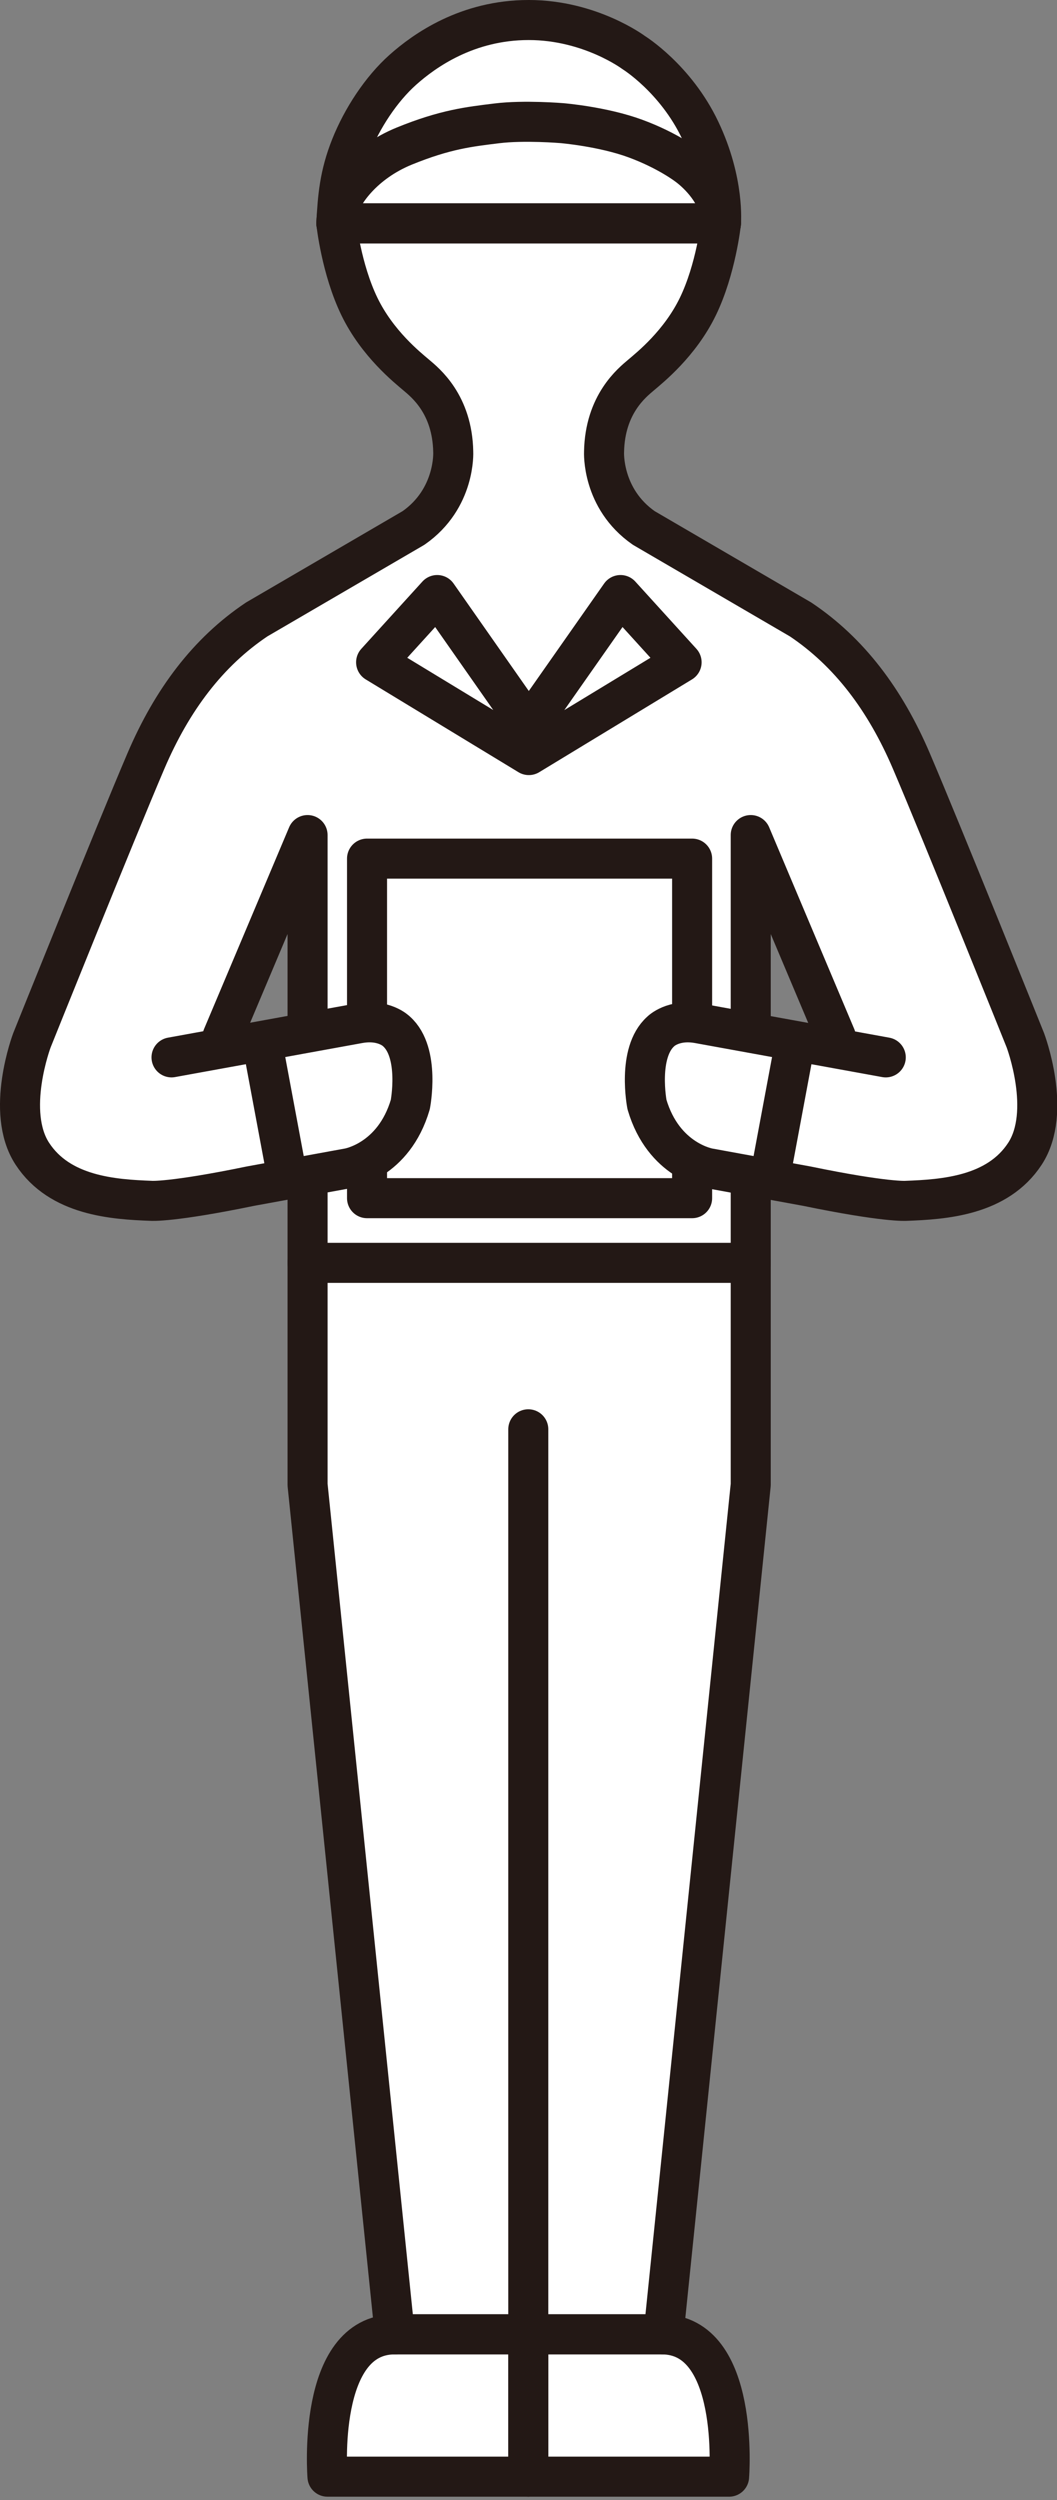
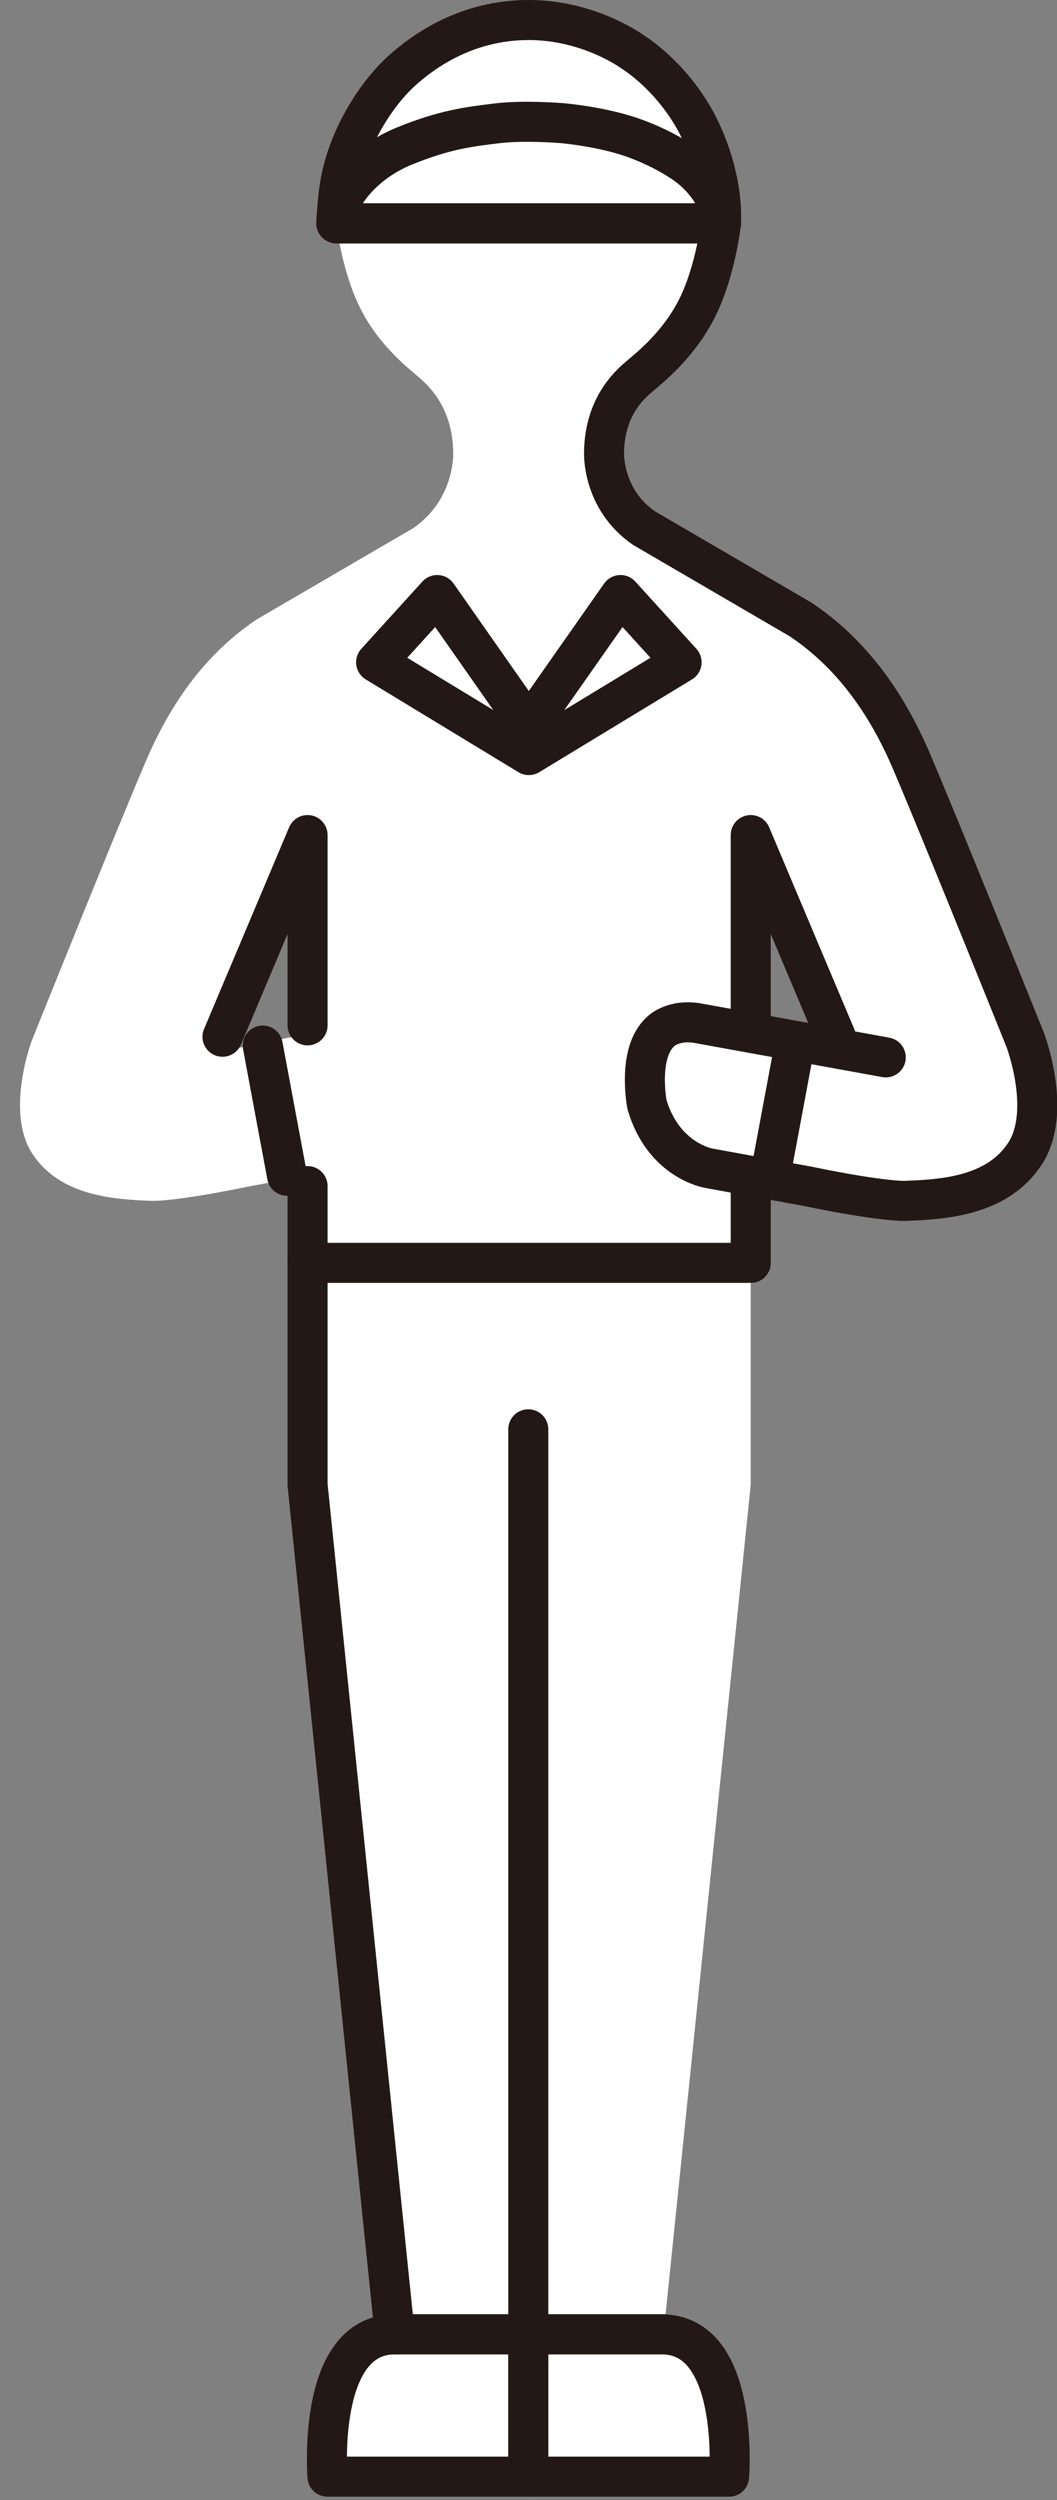
<svg xmlns="http://www.w3.org/2000/svg" version="1.1" x="0px" y="0px" width="107px" height="253px" viewBox="0 0 107 253" enable-background="new 0 0 107 253" xml:space="preserve">
  <rect x="0" y="0" width="107" height="253" fill="#808080" stroke="none" />
  <defs>
</defs>
  <path fill="#FFFFFF" d="M103.795,105.264c0,0-8.445-21.026-11.54-28.26c-2.647-6.191-6.283-11.02-11.215-14.321l-15.87-9.255  c-4.278-2.981-4.021-7.708-4.021-7.708c0.089-4.822,2.837-6.997,3.739-7.763c0.901-0.768,3.94-3.183,5.763-6.948  c1.823-3.762,2.329-8.408,2.329-8.408s0.392-4.188-2.099-9.424c-2.486-5.235-6.732-7.857-6.732-7.857s-4.396-3.292-10.624-3.294  c-6.228-0.001-10.562,3.09-12.747,5.039c-2.188,1.95-4.122,4.895-5.267,7.77c-1.146,2.874-1.323,5.133-1.463,7.767  c0,0,0.507,4.646,2.33,8.408c1.821,3.766,4.861,6.18,5.763,6.948c0.902,0.766,3.65,2.94,3.739,7.763c0,0,0.258,4.726-4.021,7.708  L25.99,62.683c-4.932,3.302-8.567,8.13-11.215,14.321c-3.095,7.234-11.54,28.26-11.54,28.26s-2.749,7.239,0.043,11.496  c2.788,4.259,8.196,4.618,12.043,4.76c0,0,2.036,0.162,10.046-1.489l5.768-1.054v8.811v22.47l8.828,85.971  c-7.955,0-6.813,14.401-6.813,14.401h40.656c0,0,1.143-14.401-6.813-14.401h0.174l8.828-85.971v-22.47v-7.758v-1.034l5.667,1.035  c8.01,1.651,10.046,1.489,10.046,1.489c3.846-0.142,9.256-0.5,12.043-4.76C106.544,112.503,103.795,105.264,103.795,105.264z   M22.093,106.466l9.042-21.96v20.111L22.093,106.466z M75.996,104.49V84.506l9.006,21.573L75.996,104.49z" />
-   <path fill="none" stroke="#231815" stroke-width="4.053" stroke-linecap="round" stroke-linejoin="round" stroke-miterlimit="10" d="  M34.049,22.601c0,0,0.507,4.646,2.33,8.408c1.821,3.766,4.861,6.18,5.763,6.948c0.902,0.766,3.65,2.94,3.739,7.763  c0,0,0.258,4.726-4.021,7.708L25.99,62.683c-4.932,3.302-8.567,8.13-11.215,14.321c-3.095,7.234-11.54,28.26-11.54,28.26  s-2.749,7.239,0.043,11.496c2.788,4.259,8.196,4.618,12.043,4.76c0,0,2.036,0.162,10.046-1.489l9.897-1.808  c0,0,4.59-0.732,6.271-6.447c0,0,1.021-5.238-1.39-7.394c0,0-1.253-1.296-3.839-0.823l-18.943,3.443" />
  <line fill="none" stroke="#231815" stroke-width="4.053" stroke-linecap="round" stroke-linejoin="round" stroke-miterlimit="10" x1="26.598" y1="105.809" x2="29.058" y2="118.984" />
  <path fill="none" stroke="#231815" stroke-width="4.053" stroke-linecap="round" stroke-linejoin="round" stroke-miterlimit="10" d="  M89.666,107.003l-18.943-3.443c-2.586-0.473-3.84,0.823-3.84,0.823c-2.409,2.156-1.389,7.394-1.389,7.394  c1.682,5.715,6.271,6.447,6.271,6.447l9.897,1.808c8.01,1.651,10.046,1.489,10.046,1.489c3.846-0.142,9.256-0.5,12.043-4.76  c2.792-4.257,0.043-11.496,0.043-11.496s-8.445-21.026-11.54-28.26c-2.647-6.191-6.283-11.02-11.215-14.321l-15.87-9.255  c-4.278-2.981-4.021-7.708-4.021-7.708c0.089-4.822,2.837-6.997,3.739-7.763c0.901-0.768,3.94-3.183,5.763-6.948  c1.823-3.762,2.329-8.408,2.329-8.408" />
  <line fill="none" stroke="#231815" stroke-width="4.053" stroke-linecap="round" stroke-linejoin="round" stroke-miterlimit="10" x1="80.433" y1="105.809" x2="77.973" y2="118.984" />
-   <polyline fill="none" stroke="#231815" stroke-width="4.053" stroke-linecap="round" stroke-linejoin="round" stroke-miterlimit="10" points="  70.063,102.591 70.063,86.889 37.155,86.889 37.155,102.72 " />
-   <polyline fill="none" stroke="#231815" stroke-width="4.053" stroke-linecap="round" stroke-linejoin="round" stroke-miterlimit="10" points="  70.063,118.48 70.063,121.251 37.155,121.251 37.155,118.222 " />
  <polyline fill="none" stroke="#231815" stroke-width="4.053" stroke-linecap="round" stroke-linejoin="round" stroke-miterlimit="10" points="  31.135,127.788 31.135,150.258 39.963,236.229 " />
-   <polyline fill="none" stroke="#231815" stroke-width="4.053" stroke-linecap="round" stroke-linejoin="round" stroke-miterlimit="10" points="  75.996,127.788 75.996,150.258 67.168,236.229 " />
  <line fill="none" stroke="#231815" stroke-width="4.053" stroke-linecap="round" stroke-linejoin="round" stroke-miterlimit="10" x1="53.479" y1="144.64" x2="53.479" y2="236.229" />
  <line fill="none" stroke="#231815" stroke-width="4.053" stroke-linecap="round" stroke-linejoin="round" stroke-miterlimit="10" x1="40.227" y1="236.213" x2="67.168" y2="236.213" />
  <path fill="none" stroke="#231815" stroke-width="4.053" stroke-linecap="round" stroke-linejoin="round" stroke-miterlimit="10" d="  M39.963,236.229h13.516v14.401H33.15C33.15,250.63,32.008,236.229,39.963,236.229z" />
  <path fill="none" stroke="#231815" stroke-width="4.053" stroke-linecap="round" stroke-linejoin="round" stroke-miterlimit="10" d="  M66.994,236.229H53.479v14.401h20.328C73.807,250.63,74.949,236.229,66.994,236.229z" />
  <line fill="none" stroke="#231815" stroke-width="4.053" stroke-linecap="round" stroke-linejoin="round" stroke-miterlimit="10" x1="31.135" y1="127.796" x2="75.996" y2="127.796" />
  <polygon fill="none" stroke="#231815" stroke-width="4.053" stroke-linecap="round" stroke-linejoin="round" stroke-miterlimit="10" points="  38.074,67.022 44.258,60.216 53.529,73.458 62.814,60.216 68.998,67.022 53.534,76.411 " />
  <path fill="none" stroke="#231815" stroke-width="4.053" stroke-linecap="round" stroke-linejoin="round" stroke-miterlimit="10" d="  M72.98,22.601c0,0,0.392-4.188-2.099-9.424c-2.486-5.235-6.732-7.857-6.732-7.857s-4.396-3.292-10.624-3.294  c-6.228-0.001-10.562,3.09-12.747,5.039c-2.188,1.95-4.122,4.895-5.267,7.77c-1.146,2.874-1.323,5.133-1.463,7.767H72.98z" />
  <path fill="none" stroke="#231815" stroke-width="4.053" stroke-linecap="round" stroke-linejoin="round" stroke-miterlimit="10" d="  M34.05,22.601c-0.003-0.857,0.222-1.502,0.222-1.502c0.364-1.503,2.509-4.626,6.667-6.322c4.158-1.692,6.58-1.953,9.354-2.294  c2.776-0.344,6.608-0.02,6.608-0.02s4.124,0.343,7.426,1.56c3.305,1.219,5.255,2.735,5.255,2.735s2.339,1.627,3.143,4.122  c0,0,0.255,0.832,0.257,1.722H34.05z" />
  <line fill="none" stroke="#231815" stroke-width="4.053" stroke-linecap="round" stroke-linejoin="round" stroke-miterlimit="10" x1="31.135" y1="120.03" x2="31.135" y2="127.788" />
  <line fill="none" stroke="#231815" stroke-width="4.053" stroke-linecap="round" stroke-linejoin="round" stroke-miterlimit="10" x1="75.996" y1="120.03" x2="75.996" y2="127.788" />
  <polyline fill="none" stroke="#231815" stroke-width="4.053" stroke-linecap="round" stroke-linejoin="round" stroke-miterlimit="10" points="  31.135,103.761 31.135,84.506 22.524,104.916 " />
  <polyline fill="none" stroke="#231815" stroke-width="4.053" stroke-linecap="round" stroke-linejoin="round" stroke-miterlimit="10" points="  75.996,103.761 75.996,84.506 84.606,104.916 " />
</svg>